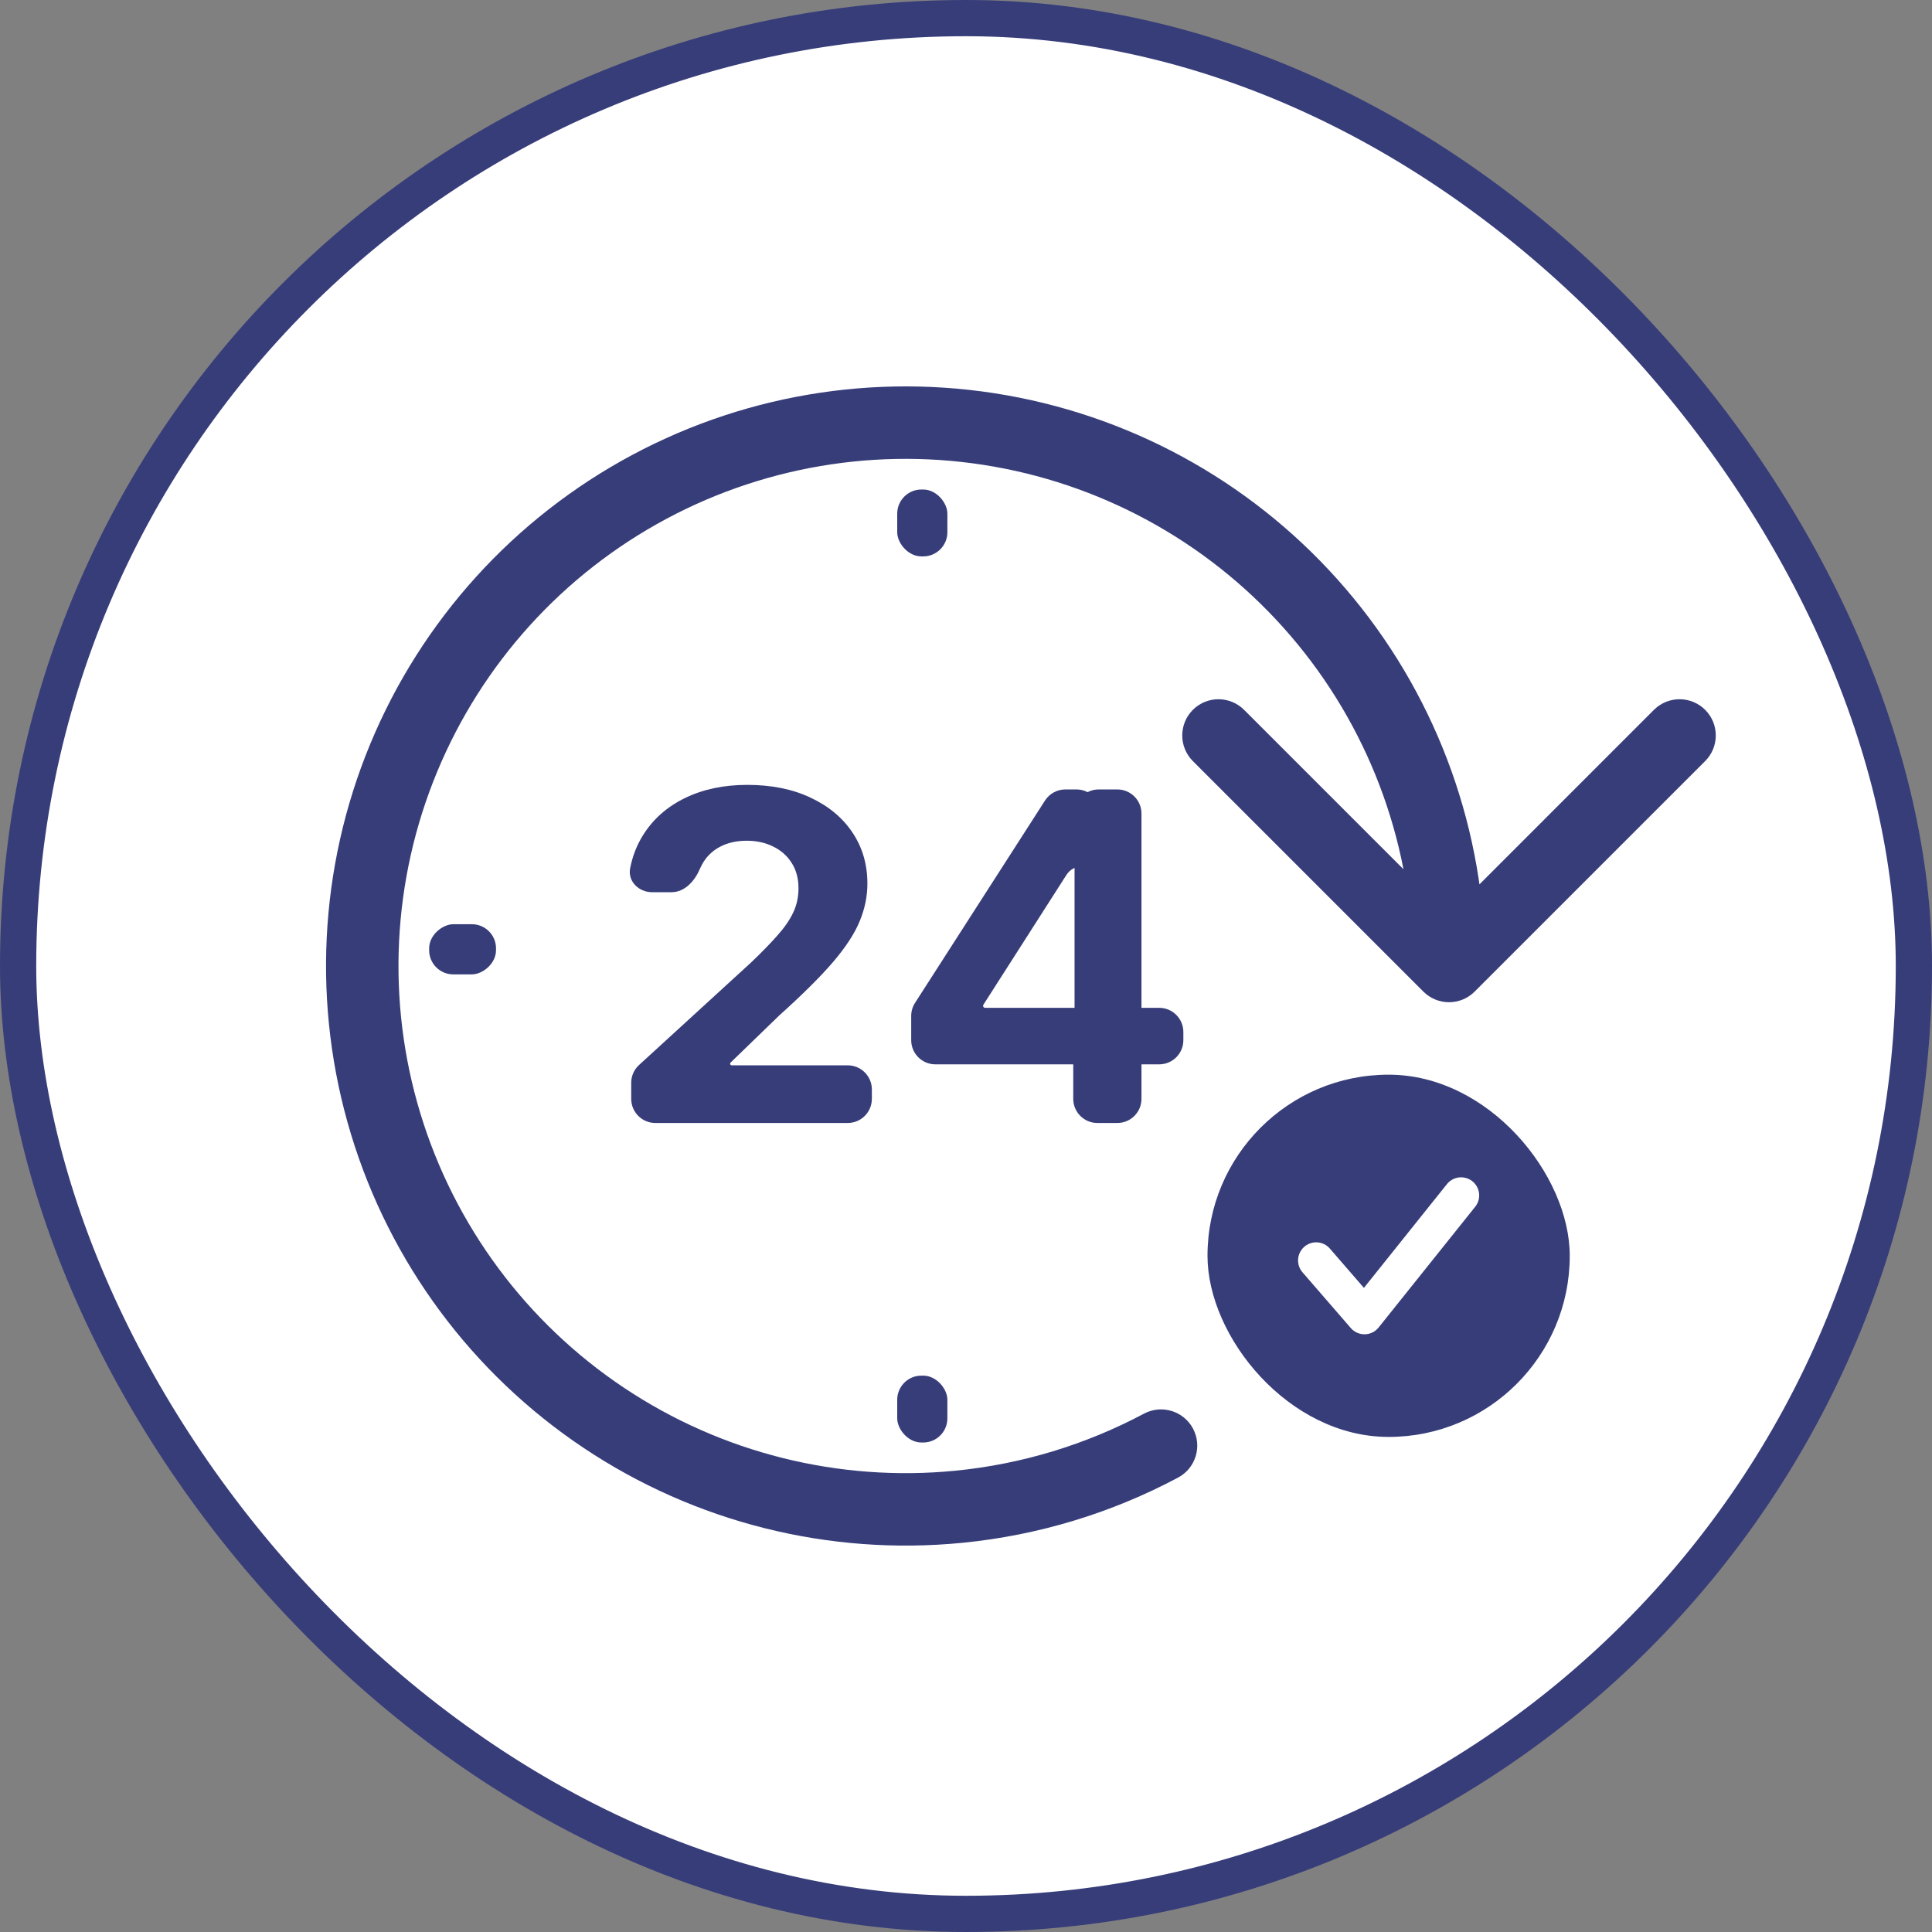
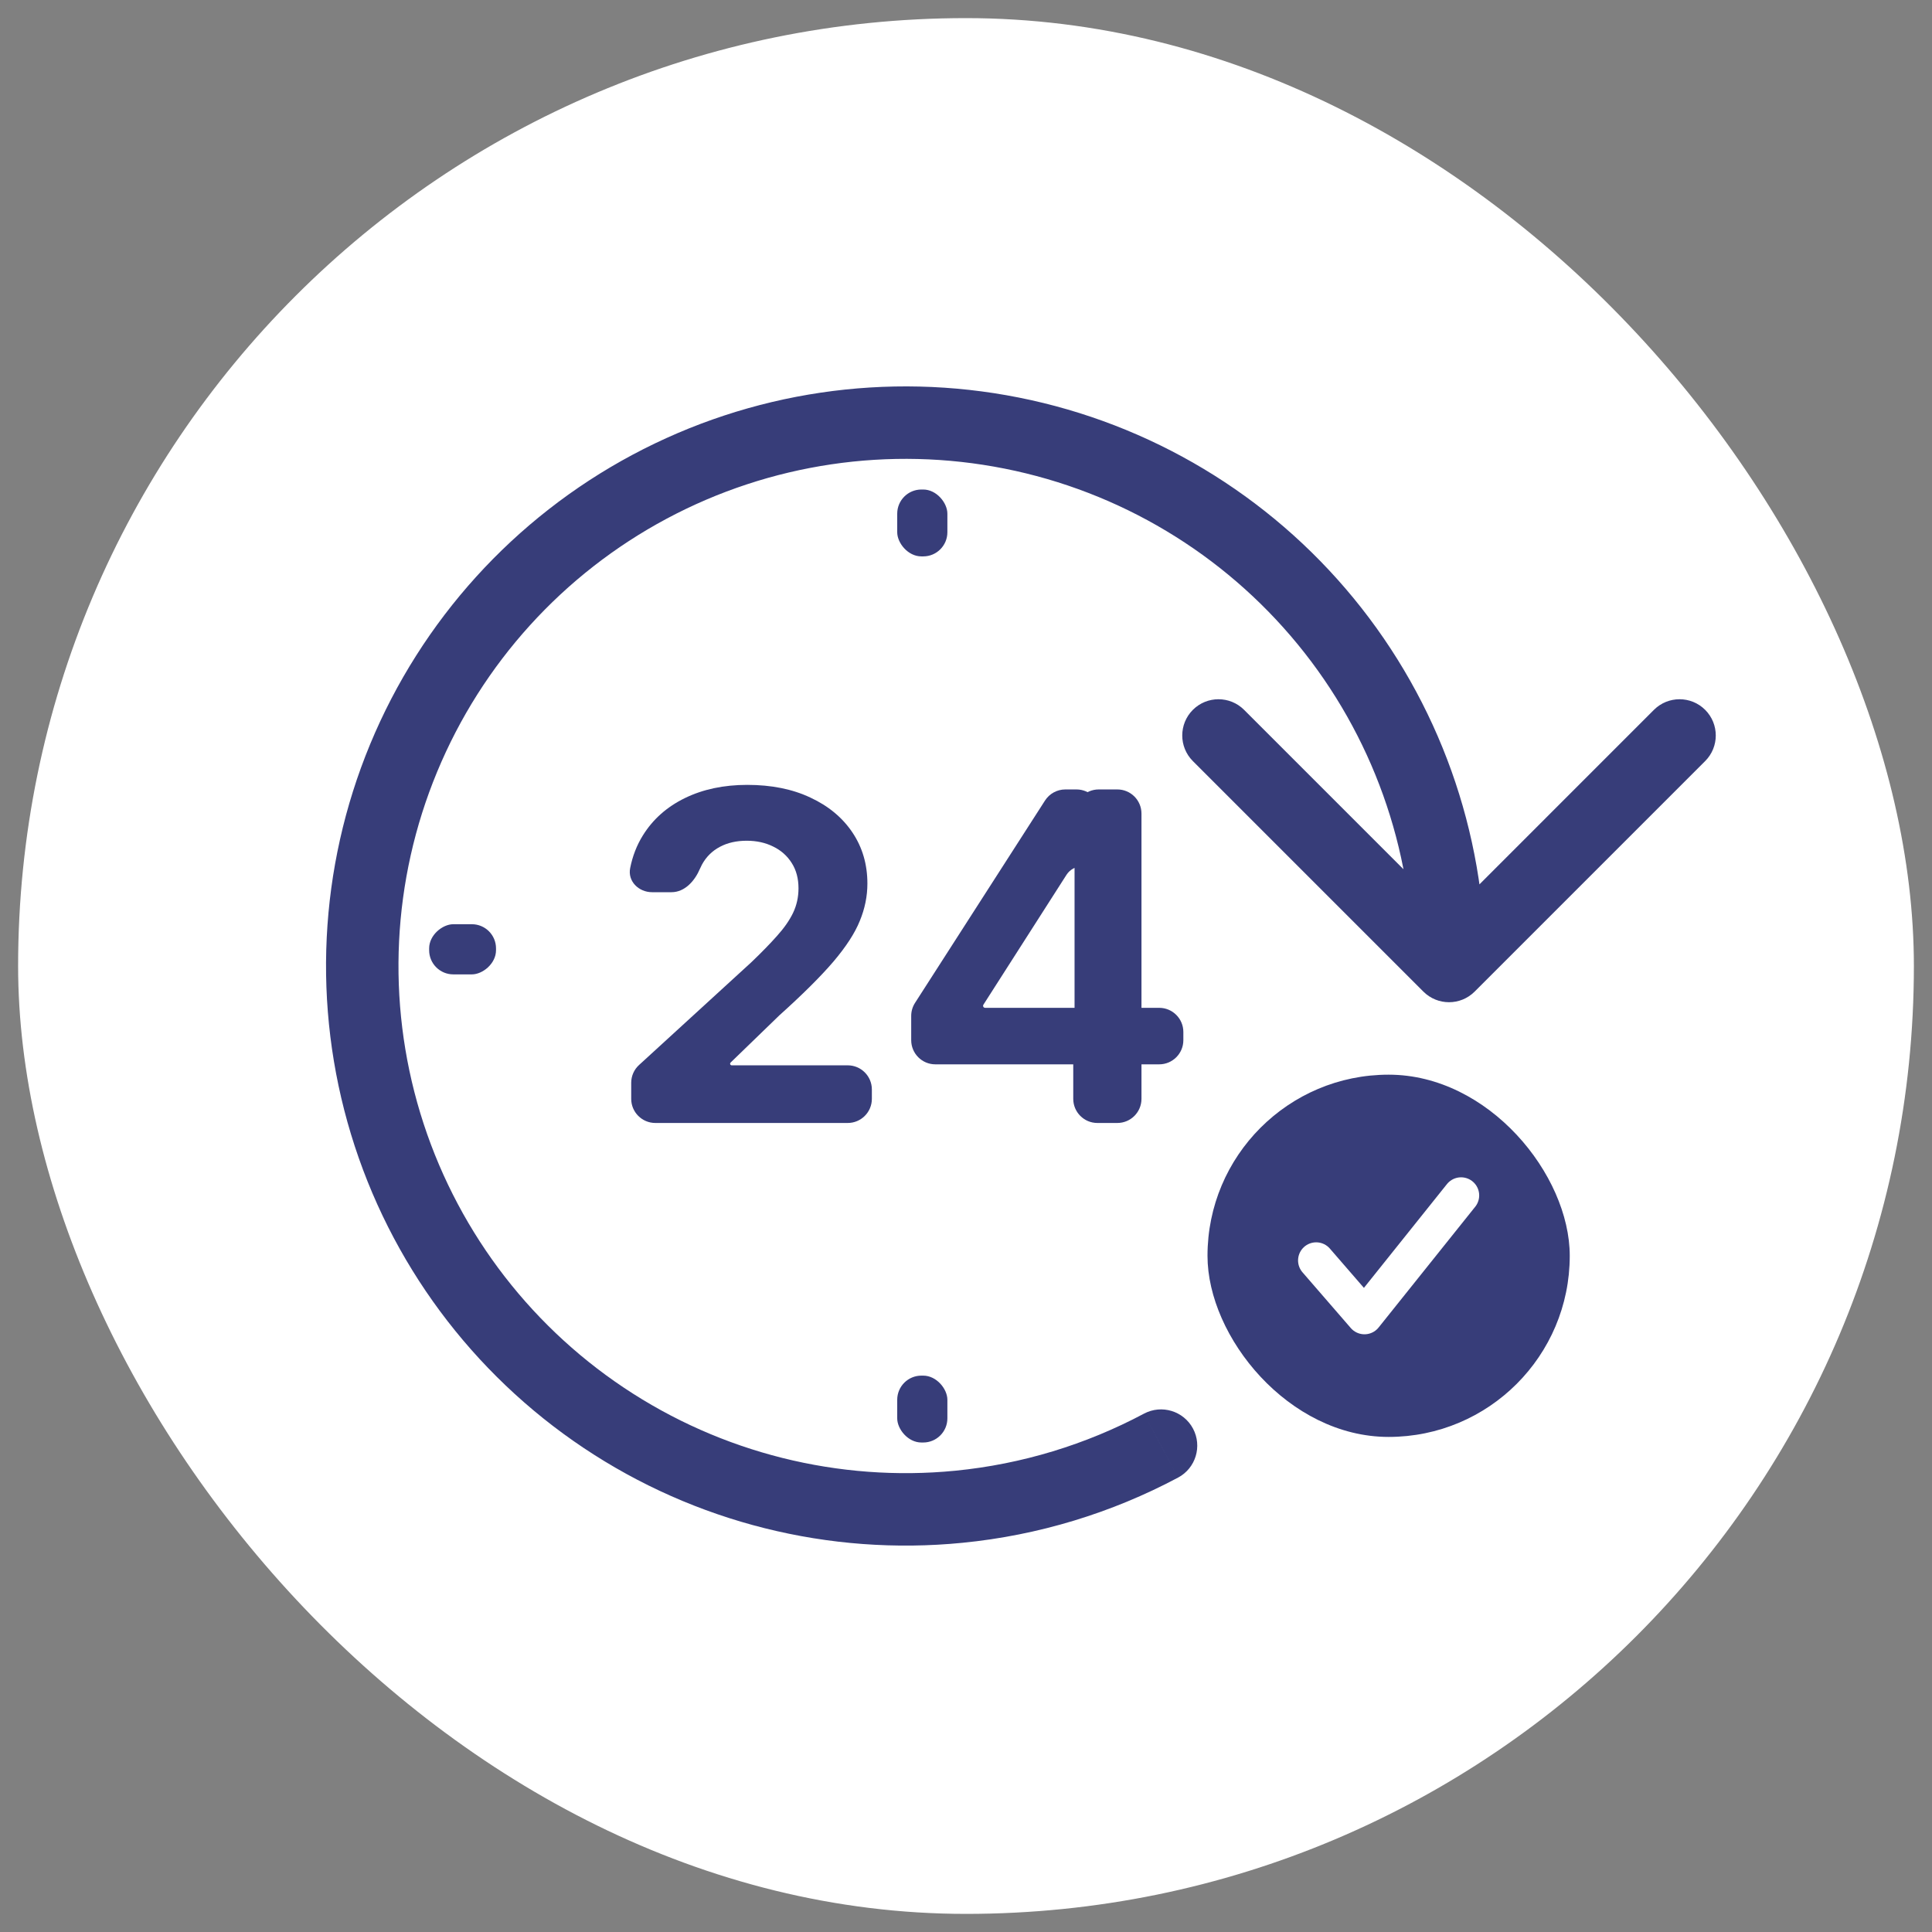
<svg xmlns="http://www.w3.org/2000/svg" width="80" height="80" viewBox="0 0 80 80" fill="none">
  <rect x="0" y="0" width="80" height="80" fill="#808080" stroke="none" />
  <rect x="0.75" y="0.75" width="78.5" height="78.5" rx="39.25" fill="white" />
-   <rect x="0.75" y="0.75" width="78.5" height="78.5" rx="39.25" stroke="#373D79" stroke-width="1.5" />
  <path d="M58.94 41.061C59.526 41.646 60.475 41.646 61.061 41.061L70.607 31.515C71.193 30.929 71.193 29.979 70.607 29.393C70.022 28.808 69.072 28.808 68.486 29.393L60.001 37.879L51.515 29.393C50.93 28.808 49.98 28.808 49.394 29.393C48.808 29.979 48.808 30.929 49.394 31.515L58.94 41.061ZM54.893 25.726L56.053 24.775L54.893 25.726ZM26.894 20.157L26.187 18.834V18.834L26.894 20.157ZM16.713 31.39L18.099 31.964L16.713 31.39ZM15.969 46.531L14.534 46.967H14.534L15.969 46.531ZM25 58.708L24.166 59.955L25 58.708ZM39.706 62.392L39.559 60.899H39.559L39.706 62.392ZM48.781 61.184C49.512 60.795 49.789 59.886 49.4 59.155C49.01 58.424 48.102 58.147 47.37 58.536L48.781 61.184ZM60.001 40H61.501C61.501 34.447 59.575 29.067 56.053 24.775L54.893 25.726L53.734 26.678C56.816 30.433 58.501 35.142 58.501 40H60.001ZM54.893 25.726L56.053 24.775C52.53 20.482 47.629 17.544 42.183 16.461L41.89 17.932L41.597 19.404C46.362 20.351 50.652 22.922 53.734 26.678L54.893 25.726ZM41.89 17.932L42.183 16.461C36.737 15.378 31.084 16.216 26.187 18.834L26.894 20.157L27.601 21.48C31.886 19.189 36.832 18.456 41.597 19.404L41.89 17.932ZM26.894 20.157L26.187 18.834C21.29 21.451 17.452 25.686 15.327 30.816L16.713 31.39L18.099 31.964C19.958 27.475 23.316 23.77 27.601 21.48L26.894 20.157ZM16.713 31.39L15.327 30.816C13.202 35.946 12.922 41.653 14.534 46.967L15.969 46.531L17.404 46.096C15.994 41.447 16.239 36.452 18.099 31.964L16.713 31.39ZM15.969 46.531L14.534 46.967C16.145 52.28 19.55 56.87 24.166 59.955L25 58.708L25.833 57.461C21.793 54.762 18.815 50.745 17.404 46.096L15.969 46.531ZM25 58.708L24.166 59.955C28.783 63.04 34.327 64.429 39.853 63.884L39.706 62.392L39.559 60.899C34.724 61.375 29.873 60.16 25.833 57.461L25 58.708ZM39.706 62.392L39.853 63.884C42.999 63.575 46.03 62.649 48.781 61.184L48.075 59.86L47.37 58.536C44.963 59.818 42.312 60.628 39.559 60.899L39.706 62.392Z" fill="#373D79" />
  <rect x="37.152" y="20.27" width="2.077" height="2.769" rx="1" fill="#373D79" />
  <rect x="37.152" y="56.962" width="2.077" height="2.769" rx="1" fill="#373D79" />
  <rect x="20.539" y="38.27" width="2.077" height="2.769" rx="1" transform="rotate(90 20.539 38.27)" fill="#373D79" />
  <path d="M27.137 46.5C26.584 46.5 26.137 46.052 26.137 45.5V44.836C26.137 44.556 26.254 44.288 26.462 44.099L31.112 39.844C31.535 39.439 31.89 39.075 32.177 38.751C32.468 38.428 32.689 38.111 32.839 37.801C32.989 37.486 33.064 37.146 33.064 36.782C33.064 36.378 32.971 36.029 32.785 35.737C32.598 35.44 32.343 35.213 32.02 35.056C31.697 34.894 31.331 34.813 30.921 34.813C30.493 34.813 30.12 34.898 29.802 35.069C29.483 35.24 29.238 35.485 29.065 35.804C29.036 35.857 29.01 35.911 28.986 35.968C28.77 36.476 28.358 36.944 27.805 36.944H27C26.448 36.944 25.986 36.492 26.093 35.95C26.191 35.452 26.367 34.999 26.621 34.591C27.035 33.925 27.615 33.41 28.362 33.046C29.108 32.682 29.968 32.5 30.942 32.5C31.943 32.5 32.814 32.675 33.556 33.026C34.302 33.372 34.882 33.853 35.296 34.469C35.71 35.085 35.917 35.791 35.917 36.587C35.917 37.108 35.813 37.623 35.603 38.131C35.399 38.639 35.032 39.203 34.505 39.824C33.977 40.44 33.233 41.179 32.273 42.042L30.252 43.999C30.239 44.011 30.232 44.028 30.232 44.046C30.232 44.083 30.262 44.113 30.298 44.113H35.102C35.654 44.113 36.102 44.56 36.102 45.113V45.5C36.102 46.052 35.654 46.5 35.102 46.5H27.137Z" fill="#373D79" />
  <path d="M38.731 44.072C38.179 44.072 37.731 43.624 37.731 43.072V42.066C37.731 41.874 37.786 41.687 37.89 41.526L43.272 33.148C43.456 32.862 43.773 32.689 44.113 32.689H44.574C45.126 32.689 45.574 33.136 45.574 33.689V35.104C45.574 35.528 45.23 35.872 44.806 35.872C44.544 35.872 44.301 36.005 44.16 36.226L40.72 41.604C40.712 41.617 40.707 41.633 40.707 41.649C40.707 41.695 40.745 41.732 40.791 41.732H48C48.552 41.732 49 42.18 49 42.732V43.072C49 43.624 48.552 44.072 48 44.072H38.731ZM45.441 46.5C44.888 46.5 44.441 46.052 44.441 45.5V43.371L44.495 42.353V33.689C44.495 33.136 44.943 32.689 45.495 32.689H46.266C46.819 32.689 47.266 33.136 47.266 33.689V45.5C47.266 46.052 46.819 46.5 46.266 46.5H45.441Z" fill="#373D79" />
  <rect x="50" y="44.5" width="15" height="15" rx="7.5" fill="#373D79" />
  <path d="M54.5 52.192L56.5 54.5L60.5 49.5" stroke="white" stroke-width="1.5" stroke-linecap="round" stroke-linejoin="round" />
</svg>